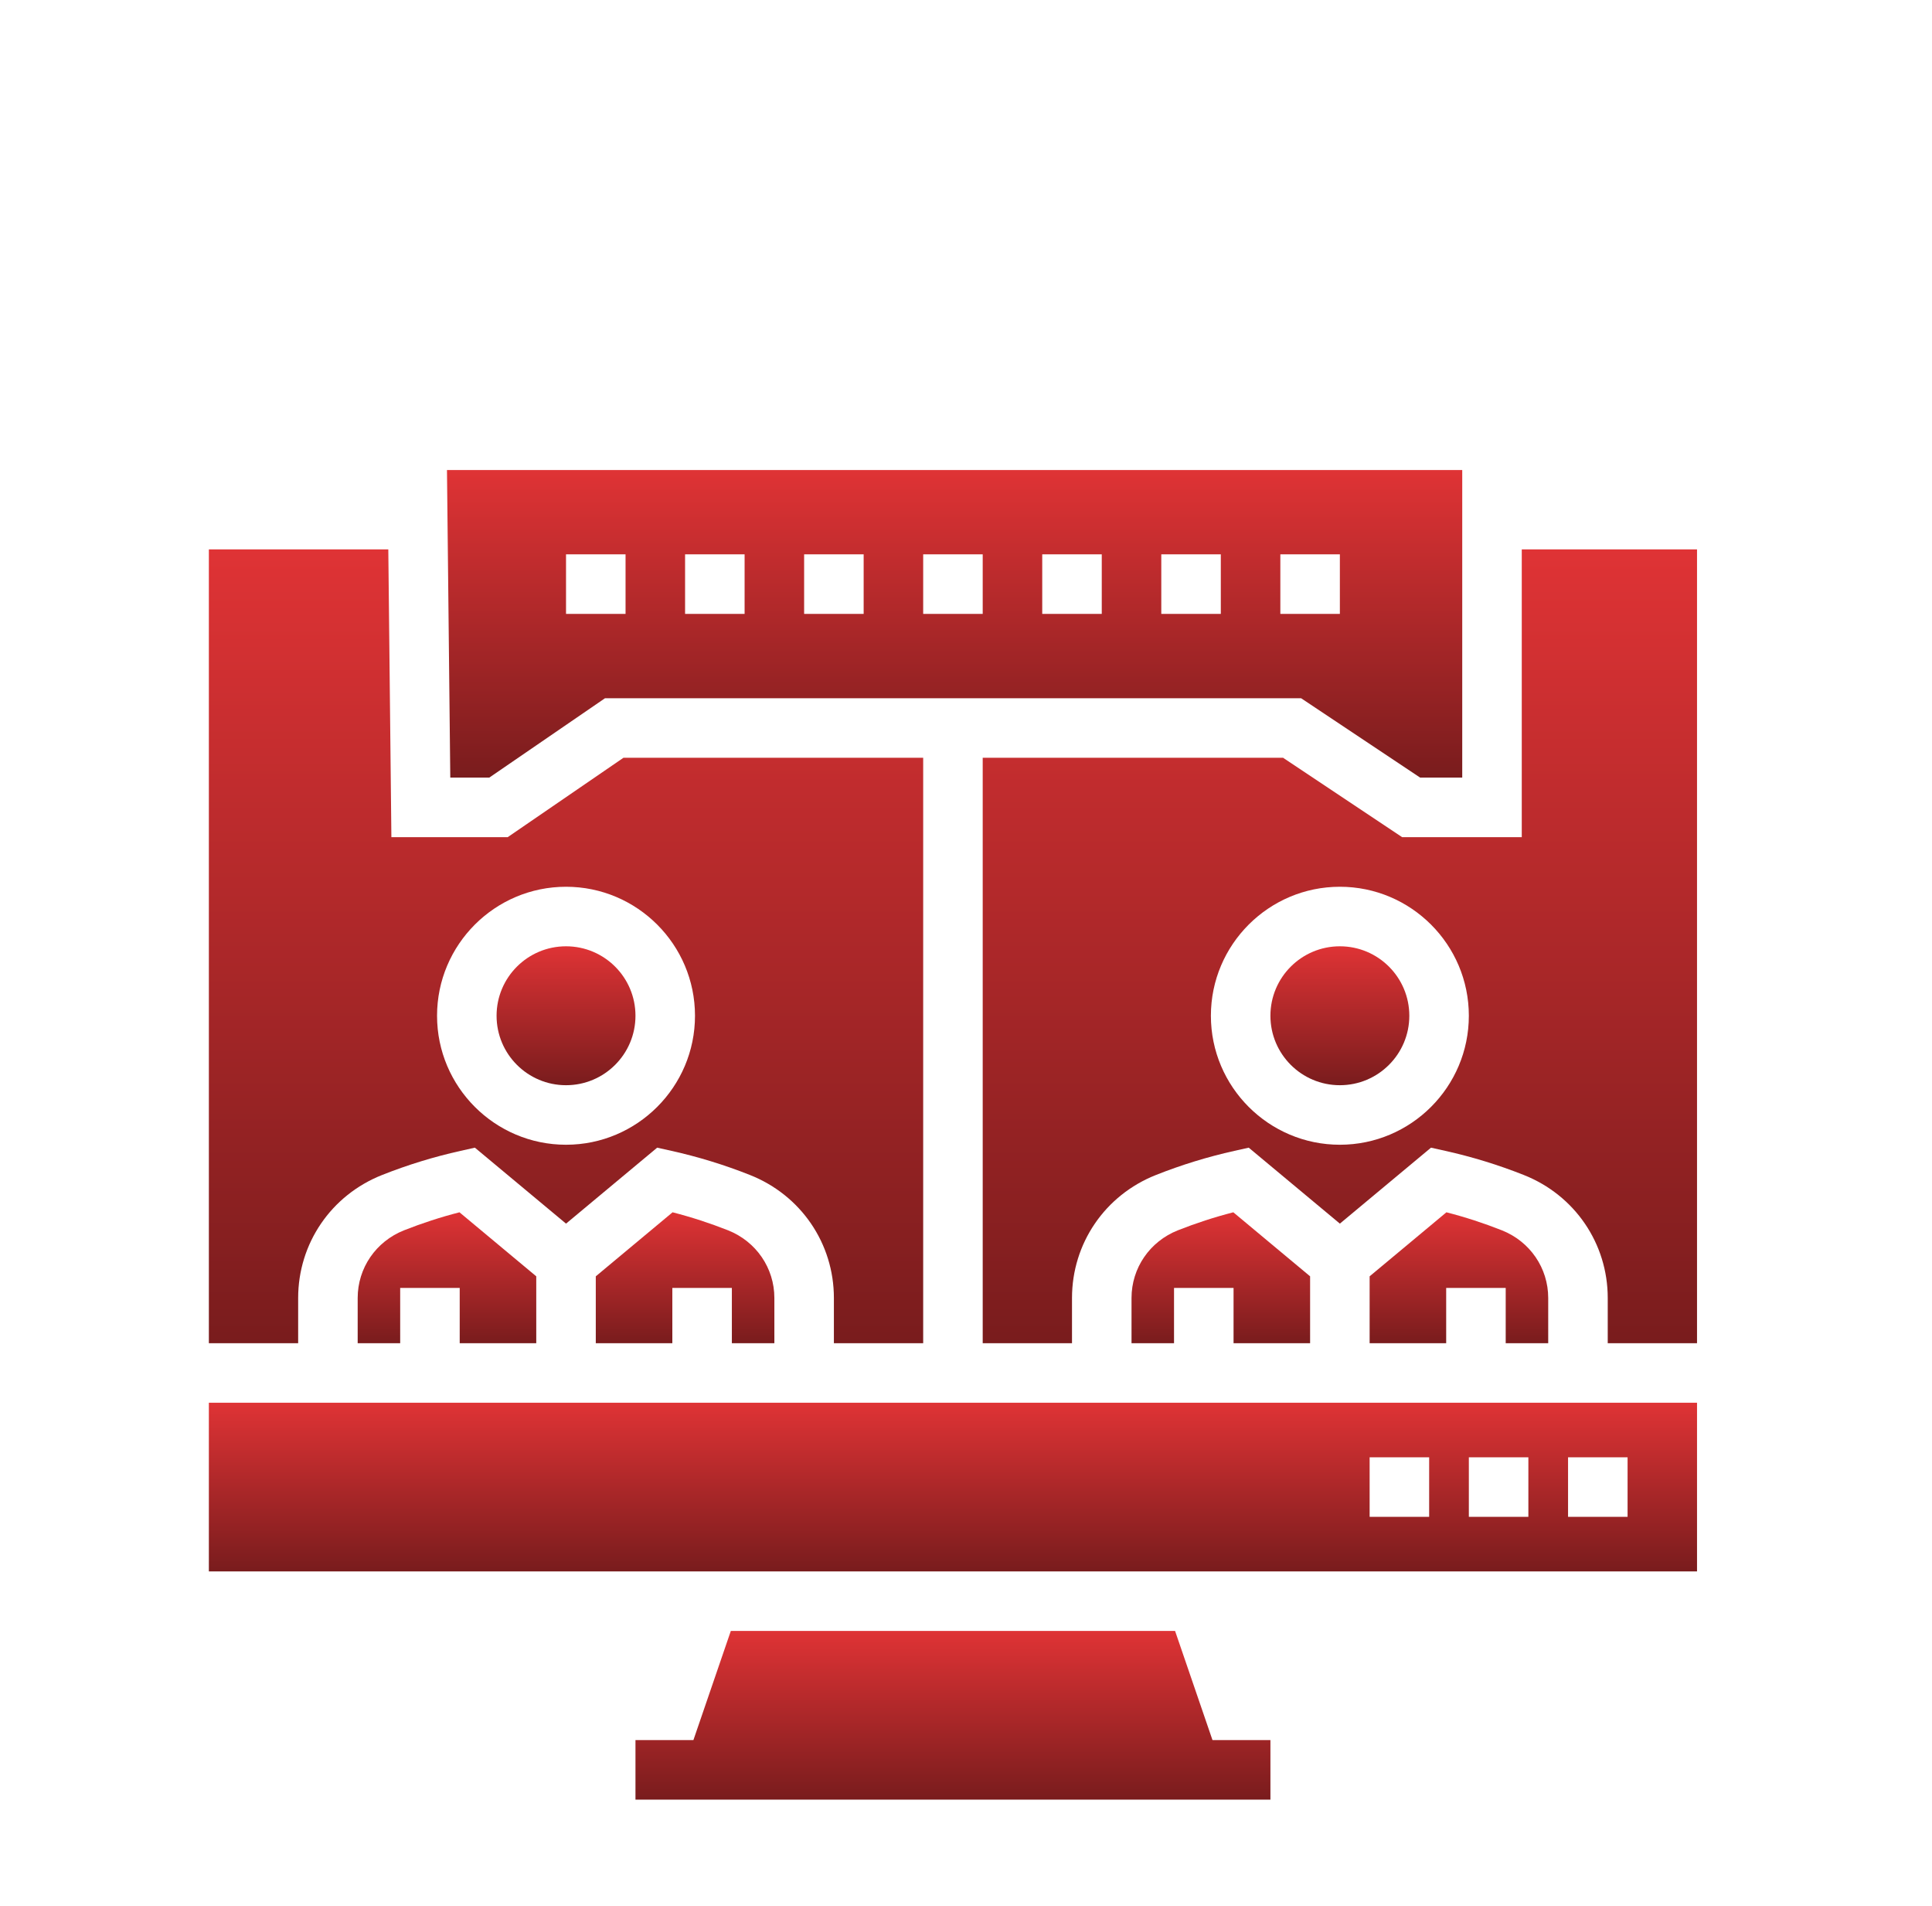
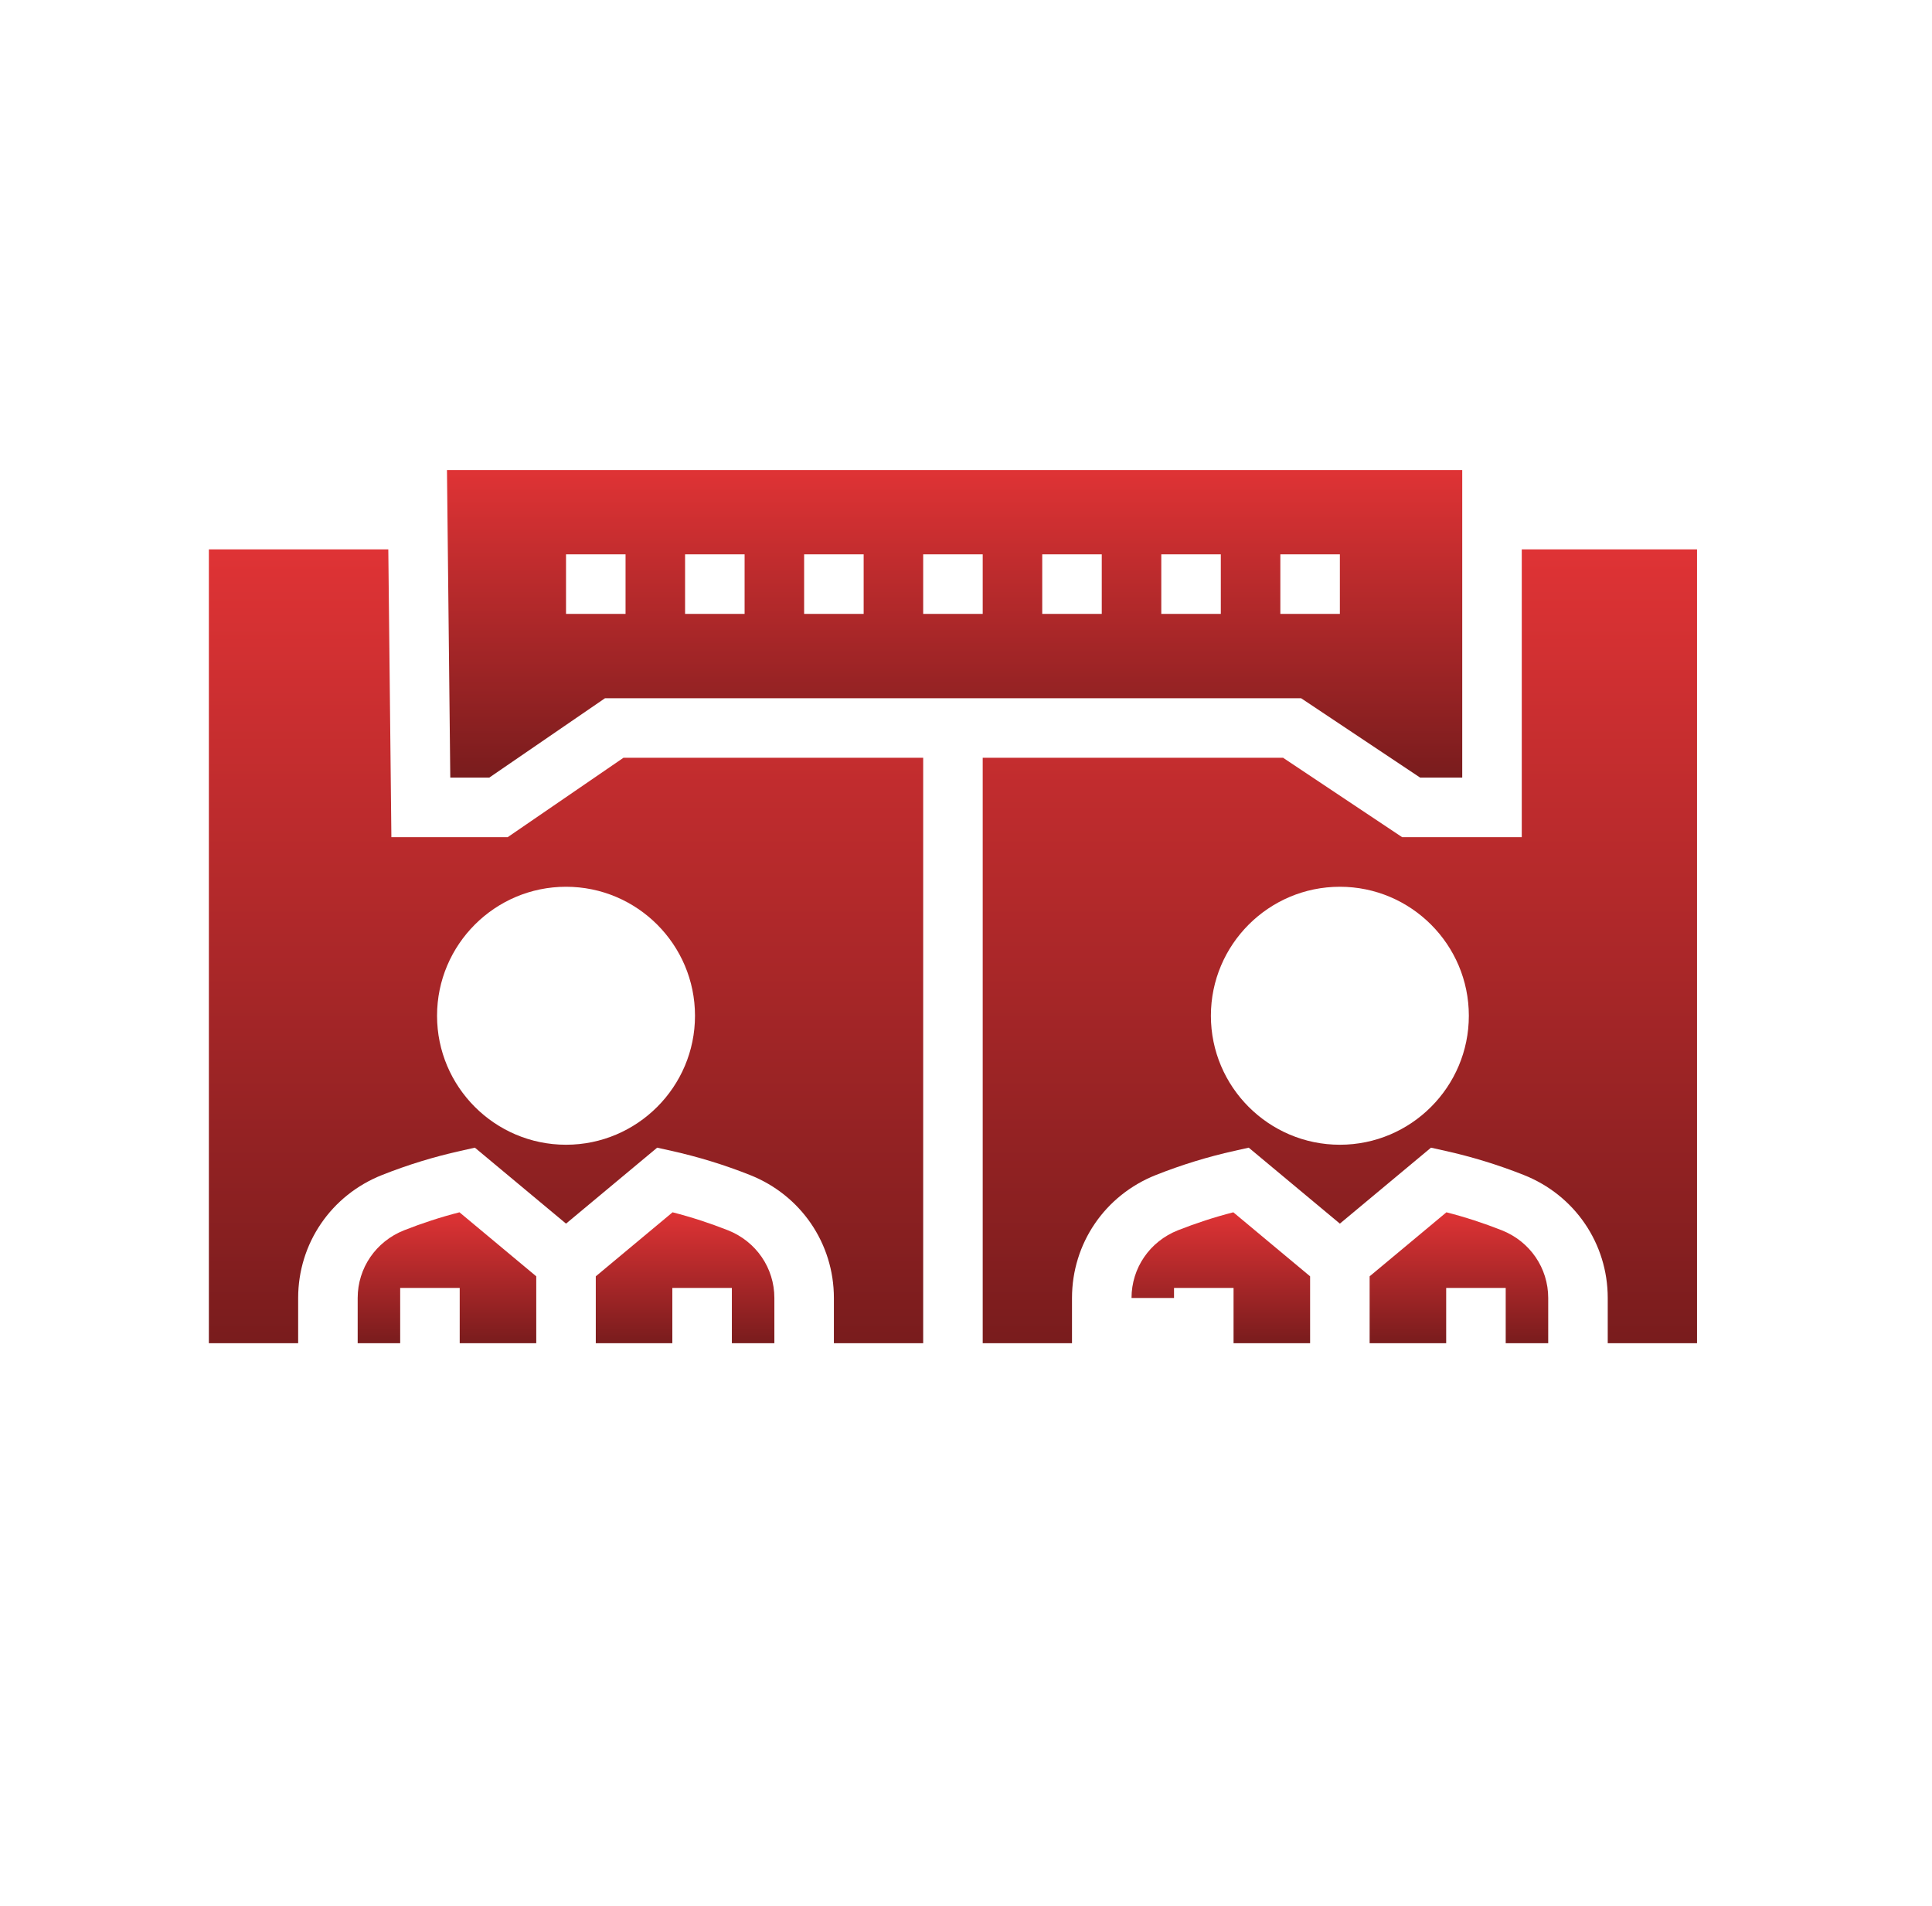
<svg xmlns="http://www.w3.org/2000/svg" width="74" height="73" viewBox="0 0 74 73" fill="none">
  <path d="M59.3 51.44V49.709C59.3 48.562 58.603 47.545 57.525 47.117C56.832 46.843 56.12 46.611 55.401 46.427L52.46 48.879V51.44H55.392V49.323H57.672V51.44H59.3Z" fill="url(#paint0_linear_1004_949)" />
-   <path d="M21.68 41.56C23.149 41.56 24.34 40.369 24.34 38.9C24.34 37.431 23.149 36.24 21.68 36.24C20.211 36.24 19.02 37.431 19.02 38.9C19.02 40.369 20.211 41.56 21.68 41.56Z" fill="url(#paint1_linear_1004_949)" />
  <path d="M11.42 49.709C11.42 47.621 12.682 45.771 14.636 44.998C15.613 44.61 16.625 44.3 17.642 44.074L18.189 43.952L21.68 46.861L25.171 43.952L25.718 44.074C26.735 44.3 27.747 44.61 28.724 44.998C30.677 45.771 31.94 47.621 31.94 49.709V51.44H35.36V29.02H23.88L19.447 32.06H14.991L14.873 21.04H8V51.44H11.42V49.709ZM21.68 33.96C24.404 33.96 26.62 36.176 26.62 38.9C26.62 41.624 24.404 43.84 21.68 43.84C18.956 43.84 16.74 41.624 16.74 38.9C16.74 36.176 18.956 33.96 21.68 33.96Z" fill="url(#paint2_linear_1004_949)" />
  <path d="M29.66 51.44V49.709C29.66 48.562 28.963 47.545 27.886 47.117C27.192 46.843 26.48 46.611 25.761 46.427L22.82 48.879V51.44H25.752V49.323H28.032V51.44H29.66Z" fill="url(#paint3_linear_1004_949)" />
  <path d="M20.54 51.44V48.879L17.599 46.427C16.88 46.611 16.168 46.843 15.475 47.117C14.397 47.545 13.7 48.562 13.7 49.709V51.44H15.328V49.323H17.608V51.44H20.54Z" fill="url(#paint4_linear_1004_949)" />
-   <path d="M51.32 41.56C52.789 41.56 53.98 40.369 53.98 38.9C53.98 37.431 52.789 36.24 51.32 36.24C49.851 36.24 48.66 37.431 48.66 38.9C48.66 40.369 49.851 41.56 51.32 41.56Z" fill="url(#paint5_linear_1004_949)" />
  <path d="M58.287 21.04V32.06H53.705L49.145 29.02H37.64V51.44H41.06V49.709C41.06 47.621 42.322 45.771 44.276 44.998C45.253 44.61 46.265 44.3 47.282 44.074L47.829 43.952L51.32 46.861L54.811 43.952L55.357 44.074C56.375 44.3 57.386 44.61 58.364 44.998C60.317 45.771 61.58 47.621 61.58 49.709V51.44H65V21.04H58.287ZM51.32 43.84C48.596 43.84 46.38 41.624 46.38 38.9C46.38 36.176 48.596 33.96 51.32 33.96C54.044 33.96 56.26 36.176 56.26 38.9C56.26 41.624 54.044 43.84 51.32 43.84Z" fill="url(#paint6_linear_1004_949)" />
-   <path d="M50.18 51.44V48.879L47.239 46.427C46.52 46.611 45.808 46.843 45.115 47.117C44.037 47.545 43.34 48.562 43.34 49.709V51.44H44.968V49.323H47.248V51.44H50.18Z" fill="url(#paint7_linear_1004_949)" />
+   <path d="M50.18 51.44V48.879L47.239 46.427C46.52 46.611 45.808 46.843 45.115 47.117C44.037 47.545 43.34 48.562 43.34 49.709H44.968V49.323H47.248V51.44H50.18Z" fill="url(#paint7_linear_1004_949)" />
  <path d="M18.74 29.78L23.173 26.74H49.835L54.395 29.78H56.007V18H17.12L17.247 29.78H18.74ZM49.04 21.23H51.32V23.51H49.04V21.23ZM44.48 21.23H46.76V23.51H44.48V21.23ZM39.92 21.23H42.2V23.51H39.92V21.23ZM35.36 21.23H37.64V23.51H35.36V21.23ZM30.8 21.23H33.08V23.51H30.8V21.23ZM26.24 21.23H28.52V23.51H26.24V21.23ZM21.68 21.23H23.96V23.51H21.68V21.23Z" fill="url(#paint8_linear_1004_949)" />
-   <path d="M8 60.18H65V53.72H8V60.18ZM60.06 55.81H62.34V58.09H60.06V55.81ZM56.26 55.81H58.54V58.09H56.26V55.81ZM52.46 55.81H54.74V58.09H52.46V55.81Z" fill="url(#paint9_linear_1004_949)" />
-   <path d="M45.008 62.46H27.992L26.559 66.64H24.34V68.92H48.66V66.64H46.441L45.008 62.46Z" fill="url(#paint10_linear_1004_949)" />
  <defs>
    <linearGradient id="paint0_linear_1004_949" x1="55.88" y1="46.427" x2="55.88" y2="51.44" gradientUnits="userSpaceOnUse">
      <stop stop-color="#DF3335" />
      <stop offset="1" stop-color="#791C1D" />
    </linearGradient>
    <linearGradient id="paint1_linear_1004_949" x1="21.68" y1="36.24" x2="21.68" y2="41.56" gradientUnits="userSpaceOnUse">
      <stop stop-color="#DF3335" />
      <stop offset="1" stop-color="#791C1D" />
    </linearGradient>
    <linearGradient id="paint2_linear_1004_949" x1="21.68" y1="21.04" x2="21.68" y2="51.44" gradientUnits="userSpaceOnUse">
      <stop stop-color="#DF3335" />
      <stop offset="1" stop-color="#791C1D" />
    </linearGradient>
    <linearGradient id="paint3_linear_1004_949" x1="26.24" y1="46.427" x2="26.24" y2="51.44" gradientUnits="userSpaceOnUse">
      <stop stop-color="#DF3335" />
      <stop offset="1" stop-color="#791C1D" />
    </linearGradient>
    <linearGradient id="paint4_linear_1004_949" x1="17.12" y1="46.427" x2="17.12" y2="51.44" gradientUnits="userSpaceOnUse">
      <stop stop-color="#DF3335" />
      <stop offset="1" stop-color="#791C1D" />
    </linearGradient>
    <linearGradient id="paint5_linear_1004_949" x1="51.32" y1="36.24" x2="51.32" y2="41.56" gradientUnits="userSpaceOnUse">
      <stop stop-color="#DF3335" />
      <stop offset="1" stop-color="#791C1D" />
    </linearGradient>
    <linearGradient id="paint6_linear_1004_949" x1="51.32" y1="21.04" x2="51.32" y2="51.44" gradientUnits="userSpaceOnUse">
      <stop stop-color="#DF3335" />
      <stop offset="1" stop-color="#791C1D" />
    </linearGradient>
    <linearGradient id="paint7_linear_1004_949" x1="46.76" y1="46.427" x2="46.76" y2="51.44" gradientUnits="userSpaceOnUse">
      <stop stop-color="#DF3335" />
      <stop offset="1" stop-color="#791C1D" />
    </linearGradient>
    <linearGradient id="paint8_linear_1004_949" x1="36.564" y1="18" x2="36.564" y2="29.78" gradientUnits="userSpaceOnUse">
      <stop stop-color="#DF3335" />
      <stop offset="1" stop-color="#791C1D" />
    </linearGradient>
    <linearGradient id="paint9_linear_1004_949" x1="36.5" y1="53.72" x2="36.5" y2="60.18" gradientUnits="userSpaceOnUse">
      <stop stop-color="#DF3335" />
      <stop offset="1" stop-color="#791C1D" />
    </linearGradient>
    <linearGradient id="paint10_linear_1004_949" x1="36.5" y1="62.46" x2="36.5" y2="68.92" gradientUnits="userSpaceOnUse">
      <stop stop-color="#DF3335" />
      <stop offset="1" stop-color="#791C1D" />
    </linearGradient>
  </defs>
</svg>